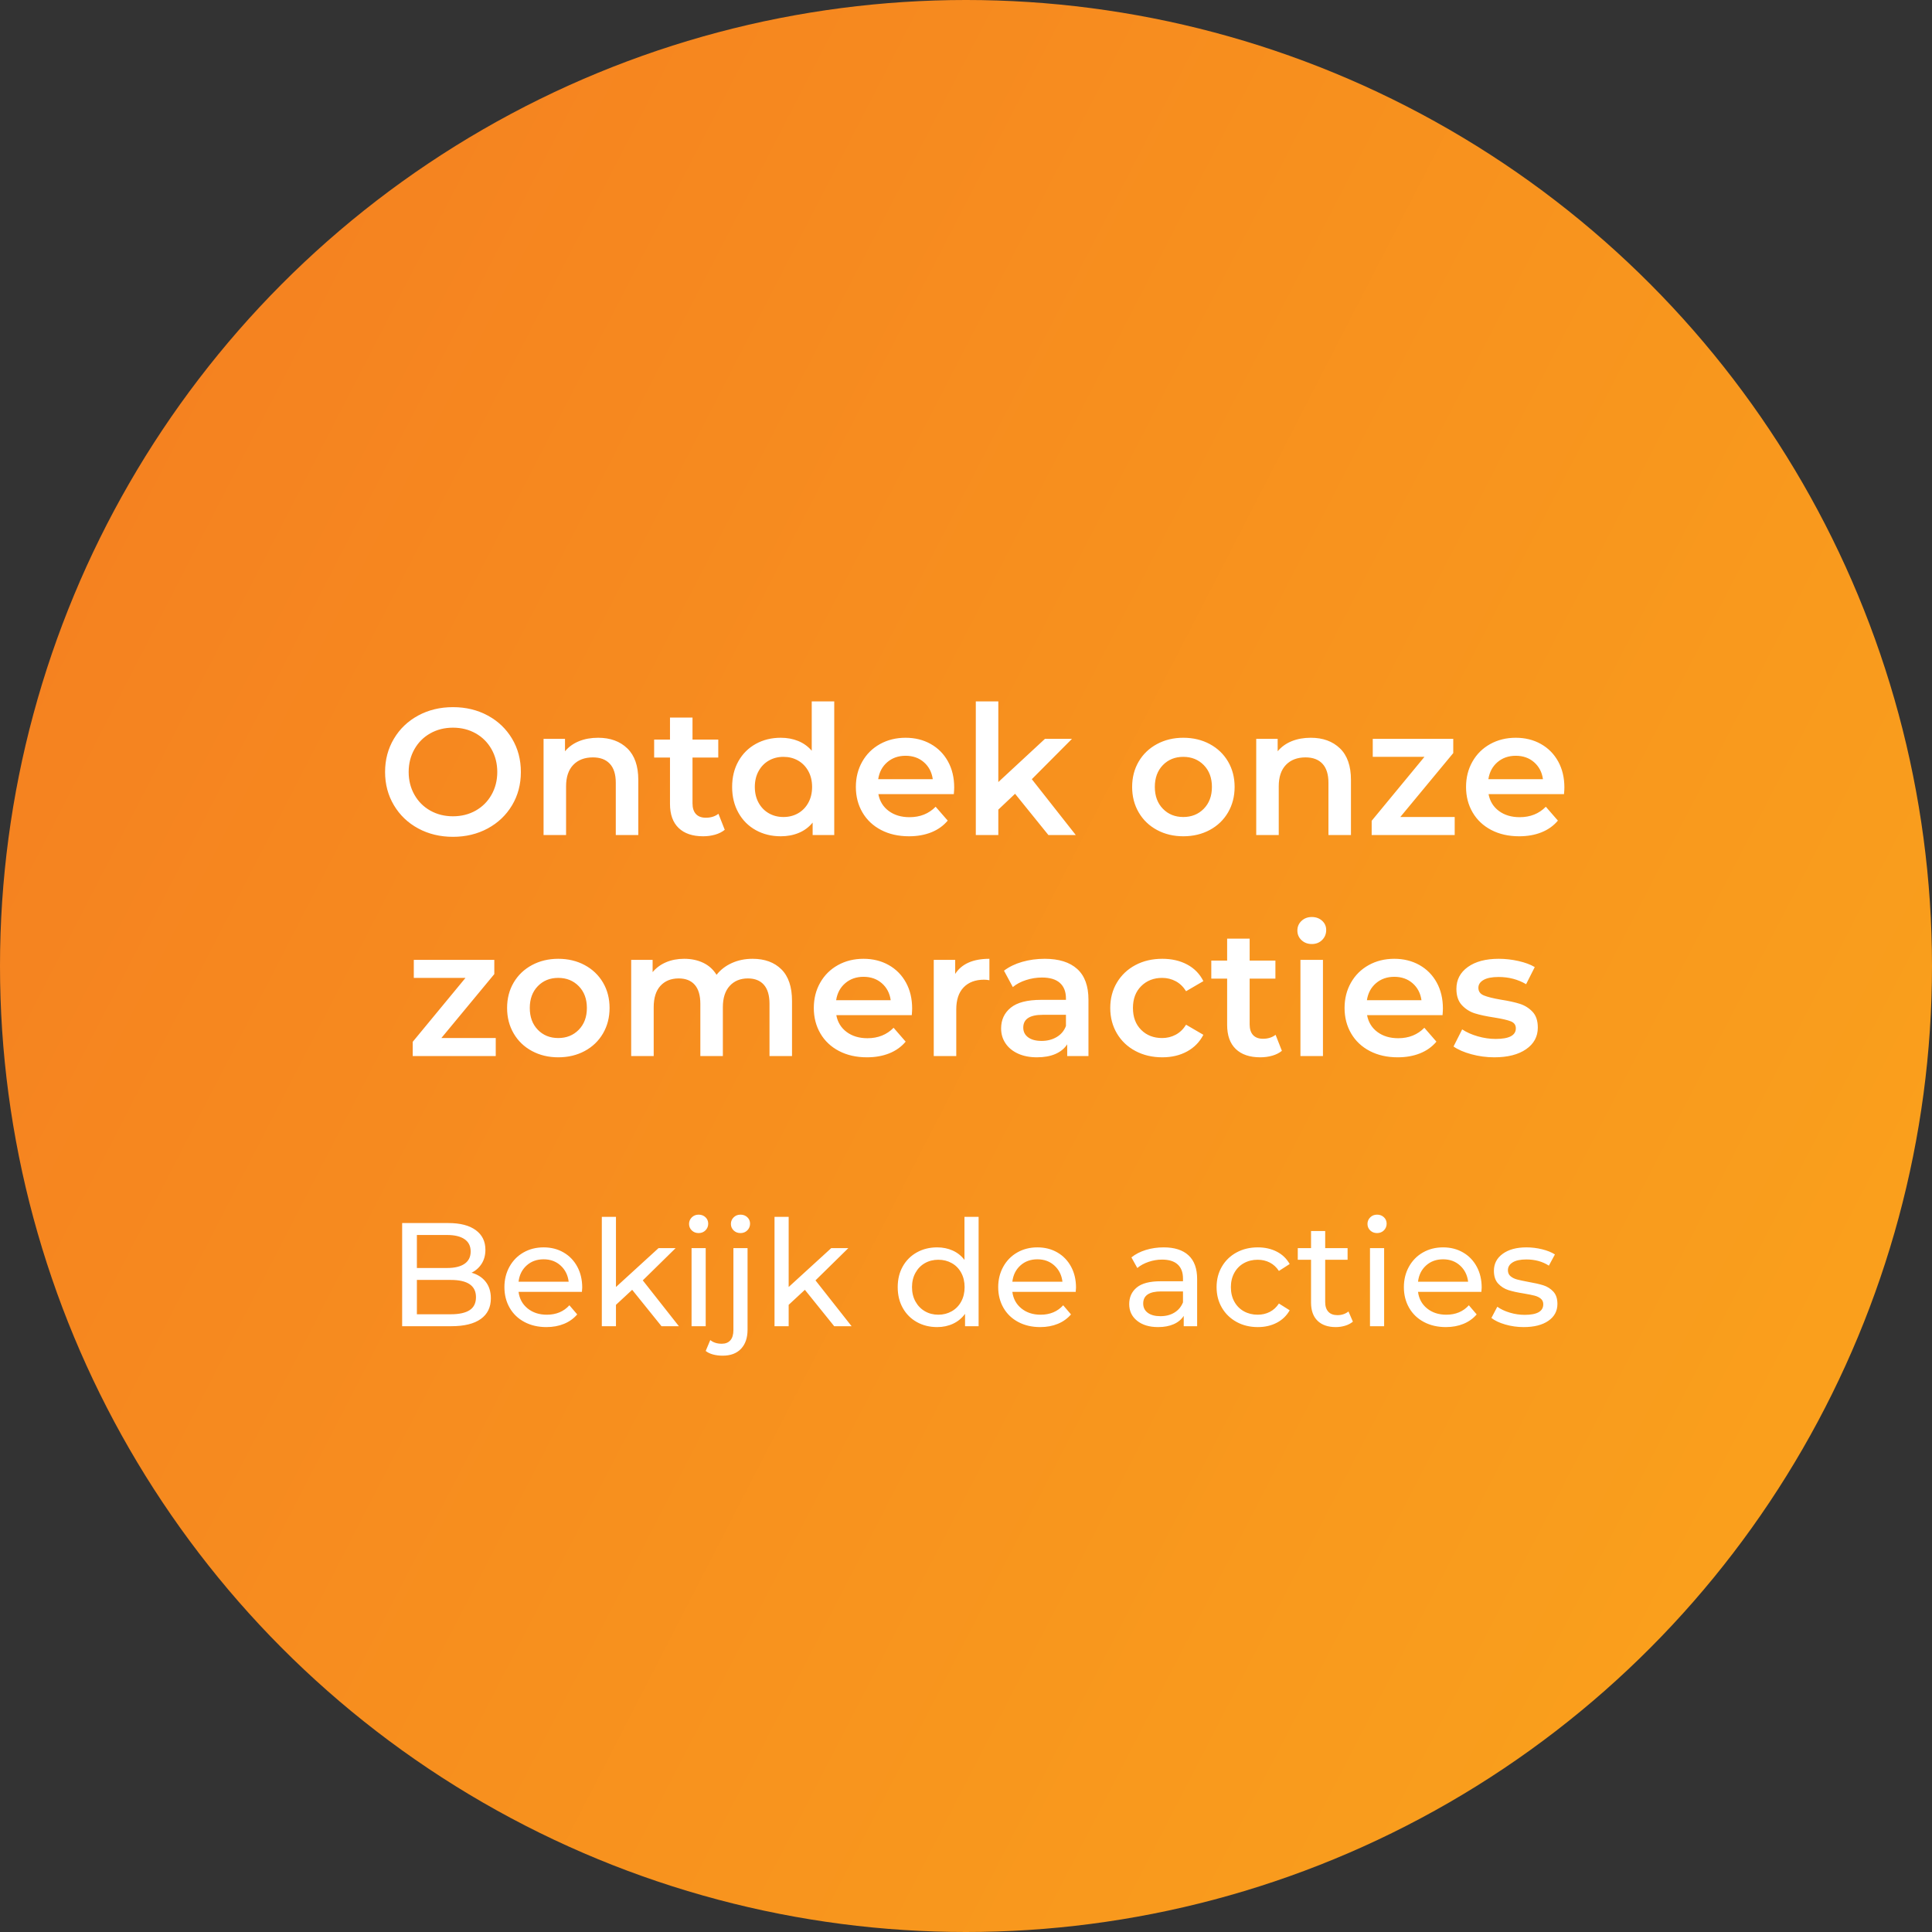
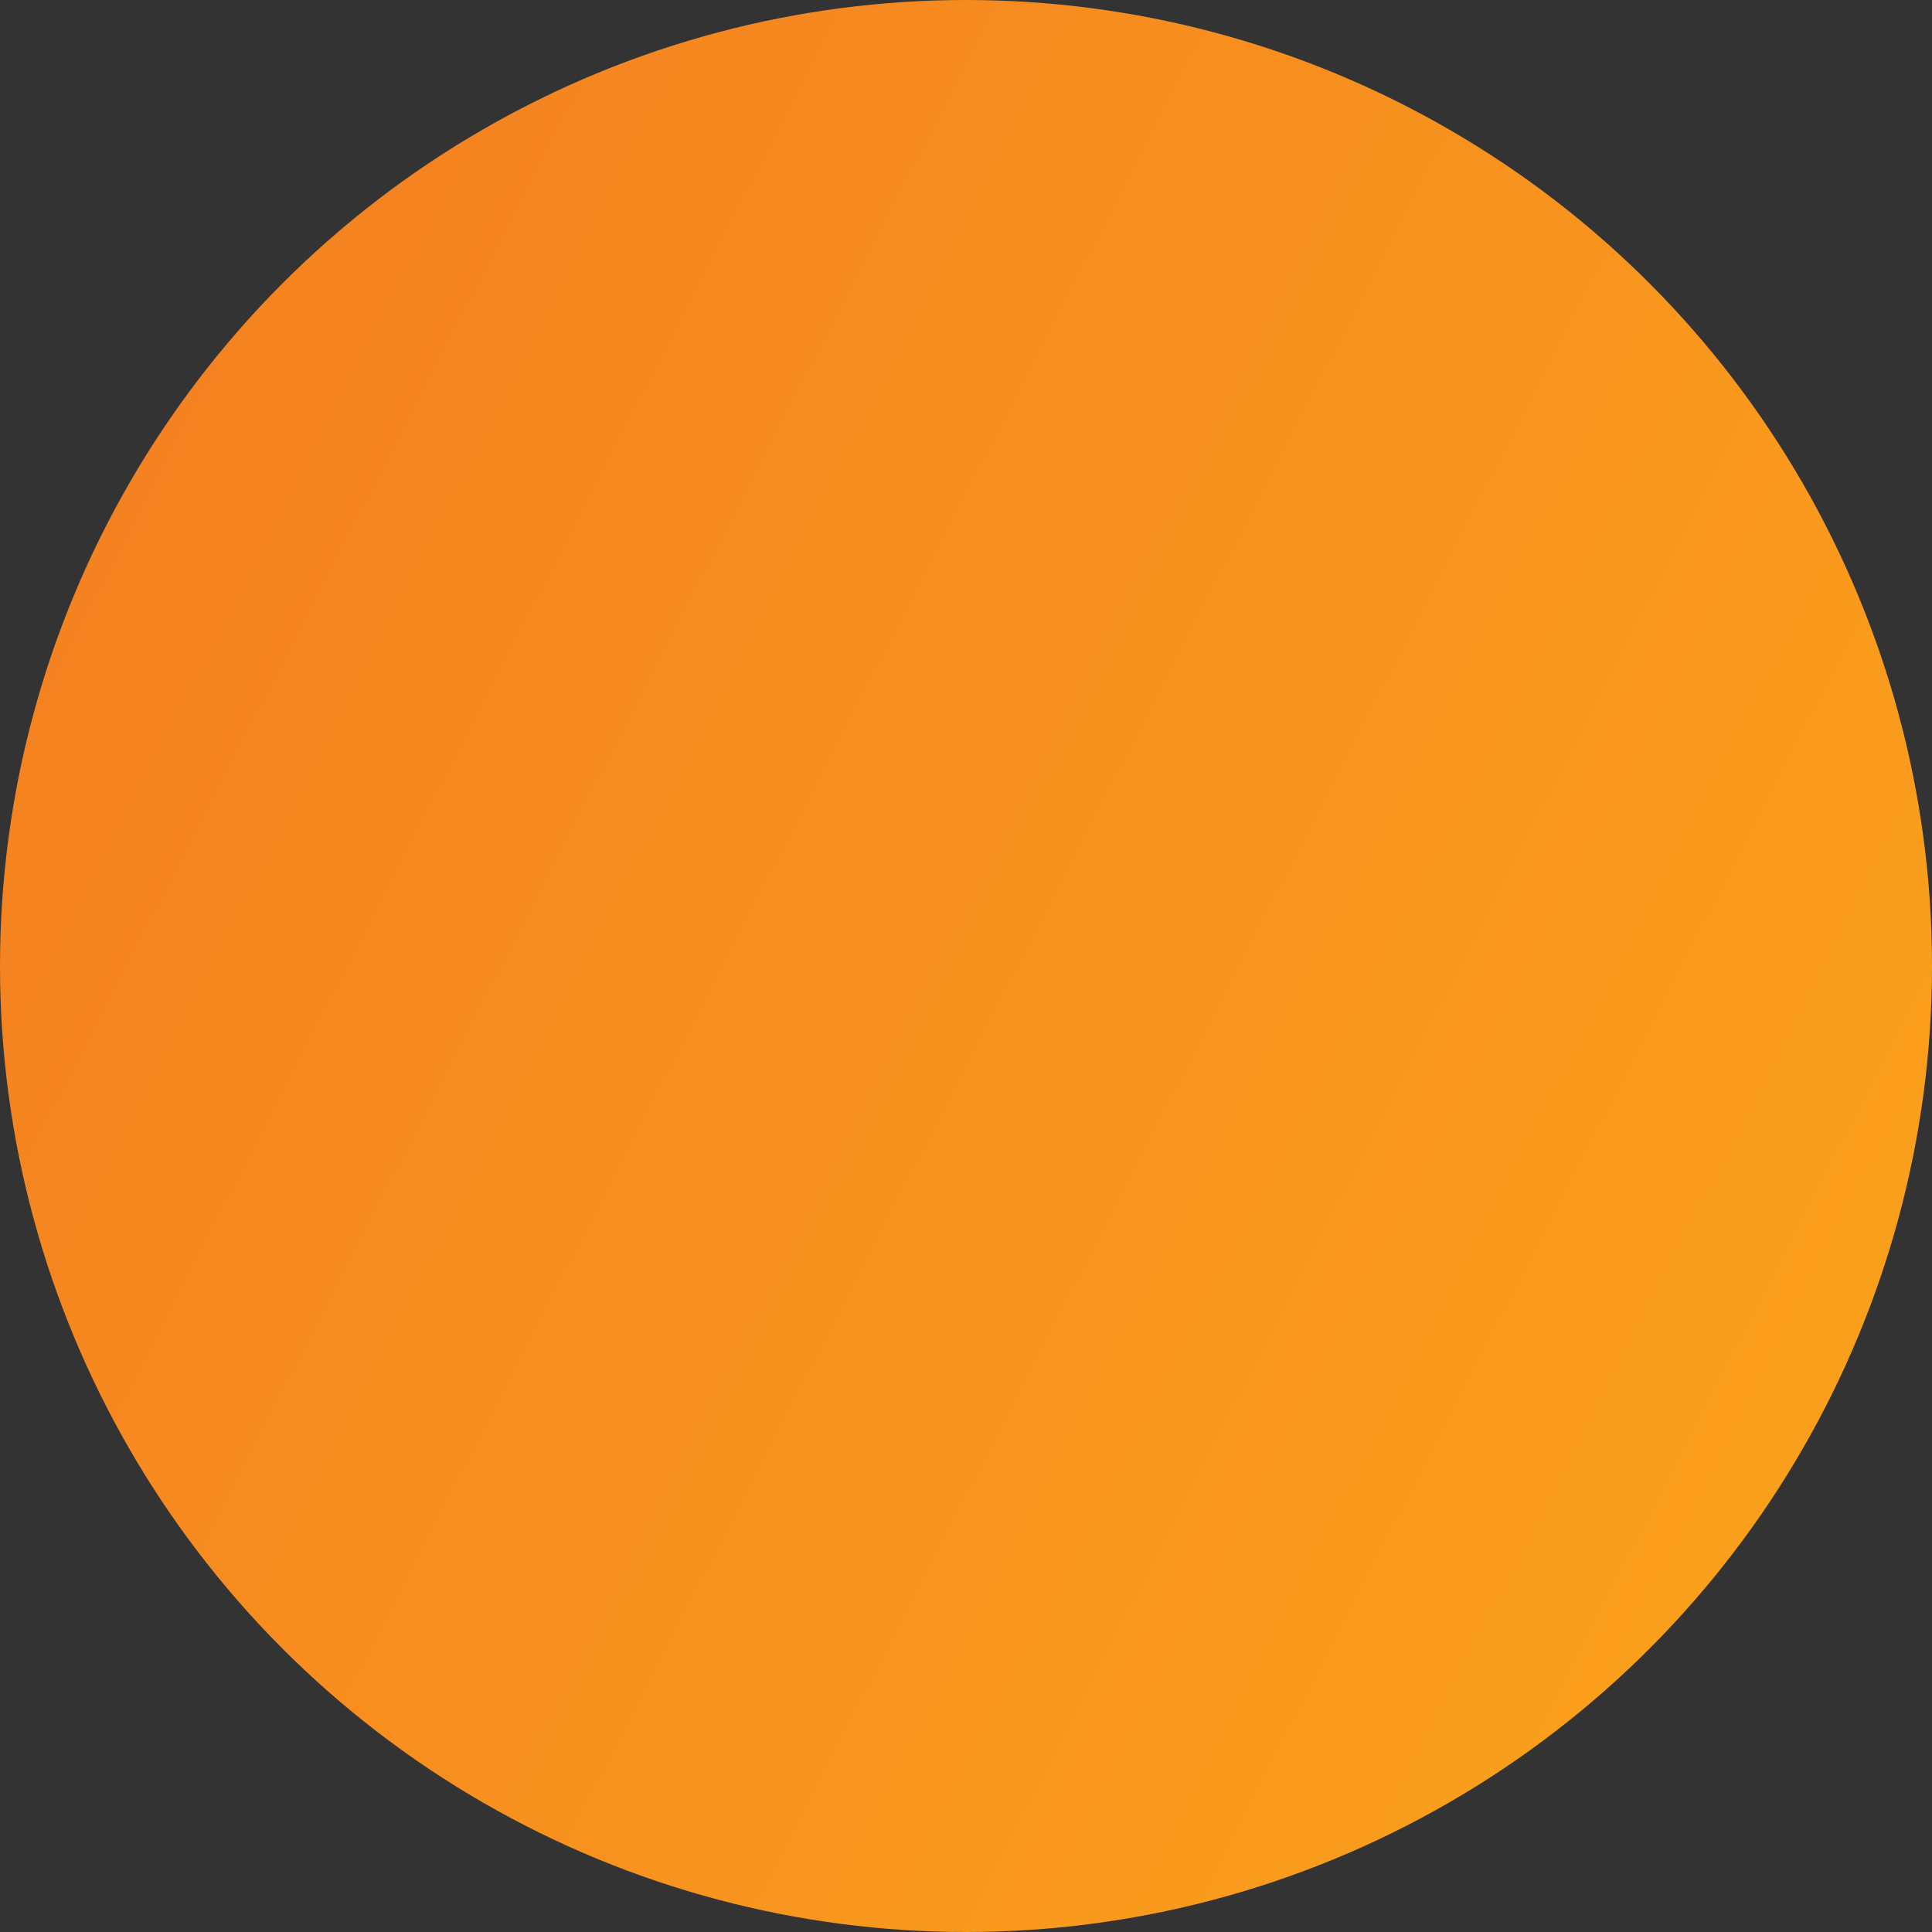
<svg xmlns="http://www.w3.org/2000/svg" width="236px" height="236px" viewBox="0 0 236 236">
  <rect x="0" y="0" width="236" height="236" fill="#333333" stroke="none" />
  <title>Group 2 Copy 11</title>
  <desc>Created with Sketch.</desc>
  <defs>
    <linearGradient x1="6.935%" y1="24.352%" x2="100%" y2="72.311%" id="linearGradient-1">
      <stop stop-color="#F58220" offset="0%" />
      <stop stop-color="#FAA11C" offset="100%" />
    </linearGradient>
  </defs>
  <g id="Page-1" stroke="none" stroke-width="1" fill="none" fill-rule="evenodd">
    <g id="Group-2-Copy-11">
      <g id="Group">
        <circle id="Oval" fill="url(#linearGradient-1)" fill-rule="nonzero" cx="118" cy="118" r="118" />
        <g id="Group-3-Copy-11" transform="translate(47, 85)" fill="#FFFFFF">
-           <path d="M8.332,17.22 C6.763,17.22 5.347,16.879 4.086,16.197 C2.825,15.515 1.835,14.569 1.116,13.359 C0.397,12.149 0.038,10.796 0.038,9.3 C0.038,7.804 0.397,6.451 1.116,5.241 C1.835,4.031 2.825,3.085 4.086,2.403 C5.347,1.721 6.763,1.38 8.332,1.38 C9.901,1.38 11.317,1.721 12.578,2.403 C13.839,3.085 14.829,4.027 15.548,5.23 C16.267,6.433 16.626,7.789 16.626,9.3 C16.626,10.811 16.267,12.167 15.548,13.37 C14.829,14.573 13.839,15.515 12.578,16.197 C11.317,16.879 9.901,17.22 8.332,17.22 Z M8.332,14.712 C9.359,14.712 10.283,14.481 11.104,14.019 C11.925,13.557 12.571,12.912 13.04,12.083 C13.509,11.254 13.744,10.327 13.744,9.3 C13.744,8.273 13.509,7.346 13.04,6.517 C12.571,5.688 11.925,5.043 11.104,4.581 C10.283,4.119 9.359,3.888 8.332,3.888 C7.305,3.888 6.381,4.119 5.56,4.581 C4.739,5.043 4.093,5.688 3.624,6.517 C3.155,7.346 2.92,8.273 2.92,9.3 C2.92,10.327 3.155,11.254 3.624,12.083 C4.093,12.912 4.739,13.557 5.56,14.019 C6.381,14.481 7.305,14.712 8.332,14.712 Z M26.064,5.12 C27.545,5.12 28.733,5.553 29.628,6.418 C30.523,7.283 30.97,8.567 30.97,10.268 L30.97,17 L28.22,17 L28.22,10.62 C28.22,9.593 27.978,8.82 27.494,8.299 C27.01,7.778 26.321,7.518 25.426,7.518 C24.414,7.518 23.615,7.822 23.028,8.431 C22.441,9.04 22.148,9.916 22.148,11.06 L22.148,17 L19.398,17 L19.398,5.252 L22.016,5.252 L22.016,6.77 C22.471,6.227 23.043,5.817 23.732,5.538 C24.421,5.259 25.199,5.12 26.064,5.12 Z M41.53,16.362 C41.207,16.626 40.815,16.824 40.353,16.956 C39.891,17.088 39.403,17.154 38.89,17.154 C37.599,17.154 36.602,16.817 35.898,16.142 C35.194,15.467 34.842,14.485 34.842,13.194 L34.842,7.54 L32.906,7.54 L32.906,5.34 L34.842,5.34 L34.842,2.656 L37.592,2.656 L37.592,5.34 L40.738,5.34 L40.738,7.54 L37.592,7.54 L37.592,13.128 C37.592,13.7 37.731,14.136 38.01,14.437 C38.289,14.738 38.692,14.888 39.22,14.888 C39.836,14.888 40.349,14.727 40.76,14.404 L41.53,16.362 Z M54.906,0.676 L54.906,17 L52.266,17 L52.266,15.482 C51.811,16.039 51.25,16.457 50.583,16.736 C49.916,17.015 49.179,17.154 48.372,17.154 C47.243,17.154 46.227,16.905 45.325,16.406 C44.423,15.907 43.715,15.2 43.202,14.283 C42.689,13.366 42.432,12.314 42.432,11.126 C42.432,9.938 42.689,8.889 43.202,7.98 C43.715,7.071 44.423,6.367 45.325,5.868 C46.227,5.369 47.243,5.12 48.372,5.12 C49.149,5.12 49.861,5.252 50.506,5.516 C51.151,5.78 51.701,6.176 52.156,6.704 L52.156,0.676 L54.906,0.676 Z M48.702,14.8 C49.362,14.8 49.956,14.65 50.484,14.349 C51.012,14.048 51.43,13.619 51.738,13.062 C52.046,12.505 52.2,11.859 52.2,11.126 C52.2,10.393 52.046,9.747 51.738,9.19 C51.43,8.633 51.012,8.204 50.484,7.903 C49.956,7.602 49.362,7.452 48.702,7.452 C48.042,7.452 47.448,7.602 46.92,7.903 C46.392,8.204 45.974,8.633 45.666,9.19 C45.358,9.747 45.204,10.393 45.204,11.126 C45.204,11.859 45.358,12.505 45.666,13.062 C45.974,13.619 46.392,14.048 46.92,14.349 C47.448,14.65 48.042,14.8 48.702,14.8 Z M69.558,11.192 C69.558,11.383 69.543,11.654 69.514,12.006 L60.296,12.006 C60.457,12.871 60.879,13.557 61.561,14.063 C62.243,14.569 63.09,14.822 64.102,14.822 C65.393,14.822 66.456,14.397 67.292,13.546 L68.766,15.24 C68.238,15.871 67.571,16.347 66.764,16.67 C65.957,16.993 65.048,17.154 64.036,17.154 C62.745,17.154 61.609,16.897 60.626,16.384 C59.643,15.871 58.884,15.156 58.349,14.239 C57.814,13.322 57.546,12.285 57.546,11.126 C57.546,9.982 57.806,8.952 58.327,8.035 C58.848,7.118 59.57,6.403 60.494,5.89 C61.418,5.377 62.459,5.12 63.618,5.12 C64.762,5.12 65.785,5.373 66.687,5.879 C67.589,6.385 68.293,7.096 68.799,8.013 C69.305,8.93 69.558,9.989 69.558,11.192 Z M63.618,7.32 C62.738,7.32 61.994,7.58 61.385,8.101 C60.776,8.622 60.406,9.315 60.274,10.18 L66.94,10.18 C66.823,9.329 66.463,8.64 65.862,8.112 C65.261,7.584 64.513,7.32 63.618,7.32 Z M76.994,11.962 L74.948,13.898 L74.948,17 L72.198,17 L72.198,0.676 L74.948,0.676 L74.948,10.532 L80.646,5.252 L83.946,5.252 L79.04,10.18 L84.408,17 L81.064,17 L76.994,11.962 Z M97.542,17.154 C96.354,17.154 95.283,16.897 94.33,16.384 C93.377,15.871 92.632,15.156 92.097,14.239 C91.562,13.322 91.294,12.285 91.294,11.126 C91.294,9.967 91.562,8.933 92.097,8.024 C92.632,7.115 93.377,6.403 94.33,5.89 C95.283,5.377 96.354,5.12 97.542,5.12 C98.745,5.12 99.823,5.377 100.776,5.89 C101.729,6.403 102.474,7.115 103.009,8.024 C103.544,8.933 103.812,9.967 103.812,11.126 C103.812,12.285 103.544,13.322 103.009,14.239 C102.474,15.156 101.729,15.871 100.776,16.384 C99.823,16.897 98.745,17.154 97.542,17.154 Z M97.542,14.8 C98.554,14.8 99.39,14.463 100.05,13.788 C100.71,13.113 101.04,12.226 101.04,11.126 C101.04,10.026 100.71,9.139 100.05,8.464 C99.39,7.789 98.554,7.452 97.542,7.452 C96.53,7.452 95.698,7.789 95.045,8.464 C94.392,9.139 94.066,10.026 94.066,11.126 C94.066,12.226 94.392,13.113 95.045,13.788 C95.698,14.463 96.53,14.8 97.542,14.8 Z M113.118,5.12 C114.599,5.12 115.787,5.553 116.682,6.418 C117.577,7.283 118.024,8.567 118.024,10.268 L118.024,17 L115.274,17 L115.274,10.62 C115.274,9.593 115.032,8.82 114.548,8.299 C114.064,7.778 113.375,7.518 112.48,7.518 C111.468,7.518 110.669,7.822 110.082,8.431 C109.495,9.04 109.202,9.916 109.202,11.06 L109.202,17 L106.452,17 L106.452,5.252 L109.07,5.252 L109.07,6.77 C109.525,6.227 110.097,5.817 110.786,5.538 C111.475,5.259 112.253,5.12 113.118,5.12 Z M130.696,14.8 L130.696,17 L120.554,17 L120.554,15.262 L127,7.452 L120.686,7.452 L120.686,5.252 L130.52,5.252 L130.52,6.99 L124.052,14.8 L130.696,14.8 Z M144.094,11.192 C144.094,11.383 144.079,11.654 144.05,12.006 L134.832,12.006 C134.993,12.871 135.415,13.557 136.097,14.063 C136.779,14.569 137.626,14.822 138.638,14.822 C139.929,14.822 140.992,14.397 141.828,13.546 L143.302,15.24 C142.774,15.871 142.107,16.347 141.3,16.67 C140.493,16.993 139.584,17.154 138.572,17.154 C137.281,17.154 136.145,16.897 135.162,16.384 C134.179,15.871 133.42,15.156 132.885,14.239 C132.35,13.322 132.082,12.285 132.082,11.126 C132.082,9.982 132.342,8.952 132.863,8.035 C133.384,7.118 134.106,6.403 135.03,5.89 C135.954,5.377 136.995,5.12 138.154,5.12 C139.298,5.12 140.321,5.373 141.223,5.879 C142.125,6.385 142.829,7.096 143.335,8.013 C143.841,8.93 144.094,9.989 144.094,11.192 Z M138.154,7.32 C137.274,7.32 136.53,7.58 135.921,8.101 C135.312,8.622 134.942,9.315 134.81,10.18 L141.476,10.18 C141.359,9.329 140.999,8.64 140.398,8.112 C139.797,7.584 139.049,7.32 138.154,7.32 Z M13.557,41.8 L13.557,44 L3.415,44 L3.415,42.262 L9.861,34.452 L3.547,34.452 L3.547,32.252 L13.381,32.252 L13.381,33.99 L6.913,41.8 L13.557,41.8 Z M21.191,44.154 C20.003,44.154 18.932,43.897 17.979,43.384 C17.026,42.871 16.281,42.156 15.746,41.239 C15.211,40.322 14.943,39.285 14.943,38.126 C14.943,36.967 15.211,35.933 15.746,35.024 C16.281,34.115 17.026,33.403 17.979,32.89 C18.932,32.377 20.003,32.12 21.191,32.12 C22.394,32.12 23.472,32.377 24.425,32.89 C25.378,33.403 26.123,34.115 26.658,35.024 C27.193,35.933 27.461,36.967 27.461,38.126 C27.461,39.285 27.193,40.322 26.658,41.239 C26.123,42.156 25.378,42.871 24.425,43.384 C23.472,43.897 22.394,44.154 21.191,44.154 Z M21.191,41.8 C22.203,41.8 23.039,41.463 23.699,40.788 C24.359,40.113 24.689,39.226 24.689,38.126 C24.689,37.026 24.359,36.139 23.699,35.464 C23.039,34.789 22.203,34.452 21.191,34.452 C20.179,34.452 19.347,34.789 18.694,35.464 C18.041,36.139 17.715,37.026 17.715,38.126 C17.715,39.226 18.041,40.113 18.694,40.788 C19.347,41.463 20.179,41.8 21.191,41.8 Z M44.929,32.12 C46.41,32.12 47.584,32.549 48.449,33.407 C49.314,34.265 49.747,35.552 49.747,37.268 L49.747,44 L46.997,44 L46.997,37.62 C46.997,36.593 46.77,35.82 46.315,35.299 C45.86,34.778 45.208,34.518 44.357,34.518 C43.433,34.518 42.692,34.822 42.135,35.431 C41.578,36.04 41.299,36.909 41.299,38.038 L41.299,44 L38.549,44 L38.549,37.62 C38.549,36.593 38.322,35.82 37.867,35.299 C37.412,34.778 36.76,34.518 35.909,34.518 C34.97,34.518 34.226,34.819 33.676,35.42 C33.126,36.021 32.851,36.894 32.851,38.038 L32.851,44 L30.101,44 L30.101,32.252 L32.719,32.252 L32.719,33.748 C33.159,33.22 33.709,32.817 34.369,32.538 C35.029,32.259 35.762,32.12 36.569,32.12 C37.449,32.12 38.23,32.285 38.912,32.615 C39.594,32.945 40.133,33.433 40.529,34.078 C41.013,33.462 41.636,32.982 42.399,32.637 C43.162,32.292 44.005,32.12 44.929,32.12 Z M64.421,38.192 C64.421,38.383 64.406,38.654 64.377,39.006 L55.159,39.006 C55.32,39.871 55.742,40.557 56.424,41.063 C57.106,41.569 57.953,41.822 58.965,41.822 C60.256,41.822 61.319,41.397 62.155,40.546 L63.629,42.24 C63.101,42.871 62.434,43.347 61.627,43.67 C60.82,43.993 59.911,44.154 58.899,44.154 C57.608,44.154 56.472,43.897 55.489,43.384 C54.506,42.871 53.747,42.156 53.212,41.239 C52.677,40.322 52.409,39.285 52.409,38.126 C52.409,36.982 52.669,35.952 53.19,35.035 C53.711,34.118 54.433,33.403 55.357,32.89 C56.281,32.377 57.322,32.12 58.481,32.12 C59.625,32.12 60.648,32.373 61.55,32.879 C62.452,33.385 63.156,34.096 63.662,35.013 C64.168,35.93 64.421,36.989 64.421,38.192 Z M58.481,34.32 C57.601,34.32 56.857,34.58 56.248,35.101 C55.639,35.622 55.269,36.315 55.137,37.18 L61.803,37.18 C61.686,36.329 61.326,35.64 60.725,35.112 C60.124,34.584 59.376,34.32 58.481,34.32 Z M69.679,33.968 C70.471,32.736 71.864,32.12 73.859,32.12 L73.859,34.738 C73.624,34.694 73.412,34.672 73.221,34.672 C72.15,34.672 71.314,34.984 70.713,35.607 C70.112,36.23 69.811,37.129 69.811,38.302 L69.811,44 L67.061,44 L67.061,32.252 L69.679,32.252 L69.679,33.968 Z M80.613,32.12 C82.344,32.12 83.667,32.534 84.584,33.363 C85.501,34.192 85.959,35.442 85.959,37.114 L85.959,44 L83.363,44 L83.363,42.57 C83.026,43.083 82.545,43.476 81.922,43.747 C81.299,44.018 80.547,44.154 79.667,44.154 C78.787,44.154 78.017,44.004 77.357,43.703 C76.697,43.402 76.187,42.984 75.828,42.449 C75.469,41.914 75.289,41.309 75.289,40.634 C75.289,39.578 75.681,38.731 76.466,38.093 C77.251,37.455 78.486,37.136 80.173,37.136 L83.209,37.136 L83.209,36.96 C83.209,36.139 82.963,35.508 82.472,35.068 C81.981,34.628 81.251,34.408 80.283,34.408 C79.623,34.408 78.974,34.511 78.336,34.716 C77.698,34.921 77.159,35.207 76.719,35.574 L75.641,33.572 C76.257,33.103 76.998,32.743 77.863,32.494 C78.728,32.245 79.645,32.12 80.613,32.12 Z M80.239,42.152 C80.928,42.152 81.541,41.994 82.076,41.679 C82.611,41.364 82.989,40.913 83.209,40.326 L83.209,38.962 L80.371,38.962 C78.787,38.962 77.995,39.483 77.995,40.524 C77.995,41.023 78.193,41.419 78.589,41.712 C78.985,42.005 79.535,42.152 80.239,42.152 Z M94.979,44.154 C93.762,44.154 92.669,43.897 91.701,43.384 C90.733,42.871 89.978,42.156 89.435,41.239 C88.892,40.322 88.621,39.285 88.621,38.126 C88.621,36.967 88.892,35.933 89.435,35.024 C89.978,34.115 90.729,33.403 91.69,32.89 C92.651,32.377 93.747,32.12 94.979,32.12 C96.138,32.12 97.153,32.355 98.026,32.824 C98.899,33.293 99.555,33.968 99.995,34.848 L97.883,36.08 C97.546,35.537 97.124,35.13 96.618,34.859 C96.112,34.588 95.558,34.452 94.957,34.452 C93.93,34.452 93.08,34.786 92.405,35.453 C91.73,36.12 91.393,37.011 91.393,38.126 C91.393,39.241 91.727,40.132 92.394,40.799 C93.061,41.466 93.916,41.8 94.957,41.8 C95.558,41.8 96.112,41.664 96.618,41.393 C97.124,41.122 97.546,40.715 97.883,40.172 L99.995,41.404 C99.54,42.284 98.877,42.962 98.004,43.439 C97.131,43.916 96.123,44.154 94.979,44.154 Z M109.587,43.362 C109.264,43.626 108.872,43.824 108.41,43.956 C107.948,44.088 107.46,44.154 106.947,44.154 C105.656,44.154 104.659,43.817 103.955,43.142 C103.251,42.467 102.899,41.485 102.899,40.194 L102.899,34.54 L100.963,34.54 L100.963,32.34 L102.899,32.34 L102.899,29.656 L105.649,29.656 L105.649,32.34 L108.795,32.34 L108.795,34.54 L105.649,34.54 L105.649,40.128 C105.649,40.7 105.788,41.136 106.067,41.437 C106.346,41.738 106.749,41.888 107.277,41.888 C107.893,41.888 108.406,41.727 108.817,41.404 L109.587,43.362 Z M111.853,32.252 L114.603,32.252 L114.603,44 L111.853,44 L111.853,32.252 Z M113.239,30.316 C112.74,30.316 112.322,30.158 111.985,29.843 C111.648,29.528 111.479,29.135 111.479,28.666 C111.479,28.197 111.648,27.804 111.985,27.489 C112.322,27.174 112.74,27.016 113.239,27.016 C113.738,27.016 114.156,27.166 114.493,27.467 C114.83,27.768 114.999,28.145 114.999,28.6 C114.999,29.084 114.834,29.491 114.504,29.821 C114.174,30.151 113.752,30.316 113.239,30.316 Z M129.255,38.192 C129.255,38.383 129.24,38.654 129.211,39.006 L119.993,39.006 C120.154,39.871 120.576,40.557 121.258,41.063 C121.94,41.569 122.787,41.822 123.799,41.822 C125.09,41.822 126.153,41.397 126.989,40.546 L128.463,42.24 C127.935,42.871 127.268,43.347 126.461,43.67 C125.654,43.993 124.745,44.154 123.733,44.154 C122.442,44.154 121.306,43.897 120.323,43.384 C119.34,42.871 118.581,42.156 118.046,41.239 C117.511,40.322 117.243,39.285 117.243,38.126 C117.243,36.982 117.503,35.952 118.024,35.035 C118.545,34.118 119.267,33.403 120.191,32.89 C121.115,32.377 122.156,32.12 123.315,32.12 C124.459,32.12 125.482,32.373 126.384,32.879 C127.286,33.385 127.99,34.096 128.496,35.013 C129.002,35.93 129.255,36.989 129.255,38.192 Z M123.315,34.32 C122.435,34.32 121.691,34.58 121.082,35.101 C120.473,35.622 120.103,36.315 119.971,37.18 L126.637,37.18 C126.52,36.329 126.16,35.64 125.559,35.112 C124.958,34.584 124.21,34.32 123.315,34.32 Z M135.525,44.154 C134.572,44.154 133.64,44.029 132.731,43.78 C131.822,43.531 131.096,43.215 130.553,42.834 L131.609,40.744 C132.137,41.096 132.771,41.378 133.512,41.591 C134.253,41.804 134.982,41.91 135.701,41.91 C137.344,41.91 138.165,41.477 138.165,40.612 C138.165,40.201 137.956,39.915 137.538,39.754 C137.12,39.593 136.449,39.439 135.525,39.292 C134.557,39.145 133.769,38.977 133.16,38.786 C132.551,38.595 132.023,38.262 131.576,37.785 C131.129,37.308 130.905,36.645 130.905,35.794 C130.905,34.679 131.371,33.788 132.302,33.121 C133.233,32.454 134.491,32.12 136.075,32.12 C136.882,32.12 137.688,32.212 138.495,32.395 C139.302,32.578 139.962,32.824 140.475,33.132 L139.419,35.222 C138.422,34.635 137.3,34.342 136.053,34.342 C135.246,34.342 134.634,34.463 134.216,34.705 C133.798,34.947 133.589,35.266 133.589,35.662 C133.589,36.102 133.813,36.414 134.26,36.597 C134.707,36.78 135.4,36.953 136.339,37.114 C137.278,37.261 138.048,37.429 138.649,37.62 C139.25,37.811 139.767,38.133 140.2,38.588 C140.633,39.043 140.849,39.688 140.849,40.524 C140.849,41.624 140.372,42.504 139.419,43.164 C138.466,43.824 137.168,44.154 135.525,44.154 Z" id="Ontdek-onze-zomeract" />
-           <path d="M10.602,70.466 C11.334,70.67 11.91,71.039 12.33,71.573 C12.75,72.107 12.96,72.782 12.96,73.598 C12.96,74.69 12.549,75.53 11.727,76.118 C10.905,76.706 9.708,77 8.136,77 L2.124,77 L2.124,64.4 L7.776,64.4 C9.216,64.4 10.329,64.688 11.115,65.264 C11.901,65.84 12.294,66.638 12.294,67.658 C12.294,68.318 12.141,68.888 11.835,69.368 C11.529,69.848 11.118,70.214 10.602,70.466 Z M3.924,65.858 L3.924,69.89 L7.614,69.89 C8.538,69.89 9.249,69.719 9.747,69.377 C10.245,69.035 10.494,68.534 10.494,67.874 C10.494,67.214 10.245,66.713 9.747,66.371 C9.249,66.029 8.538,65.858 7.614,65.858 L3.924,65.858 Z M8.064,75.542 C9.084,75.542 9.852,75.374 10.368,75.038 C10.884,74.702 11.142,74.174 11.142,73.454 C11.142,72.05 10.116,71.348 8.064,71.348 L3.924,71.348 L3.924,75.542 L8.064,75.542 Z M24.12,72.284 C24.12,72.416 24.108,72.59 24.084,72.806 L16.344,72.806 C16.452,73.646 16.821,74.321 17.451,74.831 C18.081,75.341 18.864,75.596 19.8,75.596 C20.94,75.596 21.858,75.212 22.554,74.444 L23.508,75.56 C23.076,76.064 22.539,76.448 21.897,76.712 C21.255,76.976 20.538,77.108 19.746,77.108 C18.738,77.108 17.844,76.901 17.064,76.487 C16.284,76.073 15.681,75.494 15.255,74.75 C14.829,74.006 14.616,73.166 14.616,72.23 C14.616,71.306 14.823,70.472 15.237,69.728 C15.651,68.984 16.221,68.405 16.947,67.991 C17.673,67.577 18.492,67.37 19.404,67.37 C20.316,67.37 21.129,67.577 21.843,67.991 C22.557,68.405 23.115,68.984 23.517,69.728 C23.919,70.472 24.12,71.324 24.12,72.284 Z M19.404,68.828 C18.576,68.828 17.883,69.08 17.325,69.584 C16.767,70.088 16.44,70.748 16.344,71.564 L22.464,71.564 C22.368,70.76 22.041,70.103 21.483,69.593 C20.925,69.083 20.232,68.828 19.404,68.828 Z M30.222,72.554 L28.242,74.39 L28.242,77 L26.514,77 L26.514,63.644 L28.242,63.644 L28.242,72.212 L33.444,67.46 L35.532,67.46 L31.518,71.402 L35.928,77 L33.804,77 L30.222,72.554 Z M37.476,67.46 L39.204,67.46 L39.204,77 L37.476,77 L37.476,67.46 Z M38.34,65.624 C38.004,65.624 37.725,65.516 37.503,65.3 C37.281,65.084 37.17,64.82 37.17,64.508 C37.17,64.196 37.281,63.929 37.503,63.707 C37.725,63.485 38.004,63.374 38.34,63.374 C38.676,63.374 38.955,63.479 39.177,63.689 C39.399,63.899 39.51,64.16 39.51,64.472 C39.51,64.796 39.399,65.069 39.177,65.291 C38.955,65.513 38.676,65.624 38.34,65.624 Z M41.274,80.6 C40.854,80.6 40.464,80.552 40.104,80.456 C39.744,80.36 39.444,80.216 39.204,80.024 L39.762,78.692 C40.122,78.992 40.59,79.142 41.166,79.142 C41.622,79.142 41.973,79.001 42.219,78.719 C42.465,78.437 42.588,78.02 42.588,77.468 L42.588,67.46 L44.316,67.46 L44.316,77.432 C44.316,78.416 44.052,79.19 43.524,79.754 C42.996,80.318 42.246,80.6 41.274,80.6 Z M43.452,65.624 C43.116,65.624 42.837,65.516 42.615,65.3 C42.393,65.084 42.282,64.82 42.282,64.508 C42.282,64.196 42.393,63.929 42.615,63.707 C42.837,63.485 43.116,63.374 43.452,63.374 C43.788,63.374 44.067,63.479 44.289,63.689 C44.511,63.899 44.622,64.16 44.622,64.472 C44.622,64.796 44.511,65.069 44.289,65.291 C44.067,65.513 43.788,65.624 43.452,65.624 Z M51.318,72.554 L49.338,74.39 L49.338,77 L47.61,77 L47.61,63.644 L49.338,63.644 L49.338,72.212 L54.54,67.46 L56.628,67.46 L52.614,71.402 L57.024,77 L54.9,77 L51.318,72.554 Z M72.54,63.644 L72.54,77 L70.884,77 L70.884,75.488 C70.5,76.016 70.014,76.418 69.426,76.694 C68.838,76.97 68.19,77.108 67.482,77.108 C66.558,77.108 65.73,76.904 64.998,76.496 C64.266,76.088 63.693,75.515 63.279,74.777 C62.865,74.039 62.658,73.19 62.658,72.23 C62.658,71.27 62.865,70.424 63.279,69.692 C63.693,68.96 64.266,68.39 64.998,67.982 C65.73,67.574 66.558,67.37 67.482,67.37 C68.166,67.37 68.796,67.499 69.372,67.757 C69.948,68.015 70.428,68.396 70.812,68.9 L70.812,63.644 L72.54,63.644 Z M67.626,75.596 C68.226,75.596 68.772,75.455 69.264,75.173 C69.756,74.891 70.14,74.495 70.416,73.985 C70.692,73.475 70.83,72.89 70.83,72.23 C70.83,71.57 70.692,70.985 70.416,70.475 C70.14,69.965 69.756,69.572 69.264,69.296 C68.772,69.02 68.226,68.882 67.626,68.882 C67.014,68.882 66.465,69.02 65.979,69.296 C65.493,69.572 65.109,69.965 64.827,70.475 C64.545,70.985 64.404,71.57 64.404,72.23 C64.404,72.89 64.545,73.475 64.827,73.985 C65.109,74.495 65.493,74.891 65.979,75.173 C66.465,75.455 67.014,75.596 67.626,75.596 Z M84.438,72.284 C84.438,72.416 84.426,72.59 84.402,72.806 L76.662,72.806 C76.77,73.646 77.139,74.321 77.769,74.831 C78.399,75.341 79.182,75.596 80.118,75.596 C81.258,75.596 82.176,75.212 82.872,74.444 L83.826,75.56 C83.394,76.064 82.857,76.448 82.215,76.712 C81.573,76.976 80.856,77.108 80.064,77.108 C79.056,77.108 78.162,76.901 77.382,76.487 C76.602,76.073 75.999,75.494 75.573,74.75 C75.147,74.006 74.934,73.166 74.934,72.23 C74.934,71.306 75.141,70.472 75.555,69.728 C75.969,68.984 76.539,68.405 77.265,67.991 C77.991,67.577 78.81,67.37 79.722,67.37 C80.634,67.37 81.447,67.577 82.161,67.991 C82.875,68.405 83.433,68.984 83.835,69.728 C84.237,70.472 84.438,71.324 84.438,72.284 Z M79.722,68.828 C78.894,68.828 78.201,69.08 77.643,69.584 C77.085,70.088 76.758,70.748 76.662,71.564 L82.782,71.564 C82.686,70.76 82.359,70.103 81.801,69.593 C81.243,69.083 80.55,68.828 79.722,68.828 Z M95.148,67.37 C96.468,67.37 97.479,67.694 98.181,68.342 C98.883,68.99 99.234,69.956 99.234,71.24 L99.234,77 L97.596,77 L97.596,75.74 C97.308,76.184 96.897,76.523 96.363,76.757 C95.829,76.991 95.196,77.108 94.464,77.108 C93.396,77.108 92.541,76.85 91.899,76.334 C91.257,75.818 90.936,75.14 90.936,74.3 C90.936,73.46 91.242,72.785 91.854,72.275 C92.466,71.765 93.438,71.51 94.77,71.51 L97.506,71.51 L97.506,71.168 C97.506,70.424 97.29,69.854 96.858,69.458 C96.426,69.062 95.79,68.864 94.95,68.864 C94.386,68.864 93.834,68.957 93.294,69.143 C92.754,69.329 92.298,69.578 91.926,69.89 L91.206,68.594 C91.698,68.198 92.286,67.895 92.97,67.685 C93.654,67.475 94.38,67.37 95.148,67.37 Z M94.752,75.776 C95.412,75.776 95.982,75.629 96.462,75.335 C96.942,75.041 97.29,74.624 97.506,74.084 L97.506,72.752 L94.842,72.752 C93.378,72.752 92.646,73.244 92.646,74.228 C92.646,74.708 92.832,75.086 93.204,75.362 C93.576,75.638 94.092,75.776 94.752,75.776 Z M106.65,77.108 C105.678,77.108 104.811,76.898 104.049,76.478 C103.287,76.058 102.69,75.479 102.258,74.741 C101.826,74.003 101.61,73.166 101.61,72.23 C101.61,71.294 101.826,70.457 102.258,69.719 C102.69,68.981 103.287,68.405 104.049,67.991 C104.811,67.577 105.678,67.37 106.65,67.37 C107.514,67.37 108.285,67.544 108.963,67.892 C109.641,68.24 110.166,68.744 110.538,69.404 L109.224,70.25 C108.924,69.794 108.552,69.452 108.108,69.224 C107.664,68.996 107.172,68.882 106.632,68.882 C106.008,68.882 105.447,69.02 104.949,69.296 C104.451,69.572 104.061,69.965 103.779,70.475 C103.497,70.985 103.356,71.57 103.356,72.23 C103.356,72.902 103.497,73.493 103.779,74.003 C104.061,74.513 104.451,74.906 104.949,75.182 C105.447,75.458 106.008,75.596 106.632,75.596 C107.172,75.596 107.664,75.482 108.108,75.254 C108.552,75.026 108.924,74.684 109.224,74.228 L110.538,75.056 C110.166,75.716 109.641,76.223 108.963,76.577 C108.285,76.931 107.514,77.108 106.65,77.108 Z M118.26,76.442 C118.008,76.658 117.696,76.823 117.324,76.937 C116.952,77.051 116.568,77.108 116.172,77.108 C115.212,77.108 114.468,76.85 113.94,76.334 C113.412,75.818 113.148,75.08 113.148,74.12 L113.148,68.882 L111.528,68.882 L111.528,67.46 L113.148,67.46 L113.148,65.372 L114.876,65.372 L114.876,67.46 L117.612,67.46 L117.612,68.882 L114.876,68.882 L114.876,74.048 C114.876,74.564 115.005,74.96 115.263,75.236 C115.521,75.512 115.89,75.65 116.37,75.65 C116.898,75.65 117.348,75.5 117.72,75.2 L118.26,76.442 Z M120.348,67.46 L122.076,67.46 L122.076,77 L120.348,77 L120.348,67.46 Z M121.212,65.624 C120.876,65.624 120.597,65.516 120.375,65.3 C120.153,65.084 120.042,64.82 120.042,64.508 C120.042,64.196 120.153,63.929 120.375,63.707 C120.597,63.485 120.876,63.374 121.212,63.374 C121.548,63.374 121.827,63.479 122.049,63.689 C122.271,63.899 122.382,64.16 122.382,64.472 C122.382,64.796 122.271,65.069 122.049,65.291 C121.827,65.513 121.548,65.624 121.212,65.624 Z M133.992,72.284 C133.992,72.416 133.98,72.59 133.956,72.806 L126.216,72.806 C126.324,73.646 126.693,74.321 127.323,74.831 C127.953,75.341 128.736,75.596 129.672,75.596 C130.812,75.596 131.73,75.212 132.426,74.444 L133.38,75.56 C132.948,76.064 132.411,76.448 131.769,76.712 C131.127,76.976 130.41,77.108 129.618,77.108 C128.61,77.108 127.716,76.901 126.936,76.487 C126.156,76.073 125.553,75.494 125.127,74.75 C124.701,74.006 124.488,73.166 124.488,72.23 C124.488,71.306 124.695,70.472 125.109,69.728 C125.523,68.984 126.093,68.405 126.819,67.991 C127.545,67.577 128.364,67.37 129.276,67.37 C130.188,67.37 131.001,67.577 131.715,67.991 C132.429,68.405 132.987,68.984 133.389,69.728 C133.791,70.472 133.992,71.324 133.992,72.284 Z M129.276,68.828 C128.448,68.828 127.755,69.08 127.197,69.584 C126.639,70.088 126.312,70.748 126.216,71.564 L132.336,71.564 C132.24,70.76 131.913,70.103 131.355,69.593 C130.797,69.083 130.104,68.828 129.276,68.828 Z M139.122,77.108 C138.342,77.108 137.592,77.003 136.872,76.793 C136.152,76.583 135.588,76.316 135.18,75.992 L135.9,74.624 C136.32,74.924 136.83,75.164 137.43,75.344 C138.03,75.524 138.636,75.614 139.248,75.614 C140.76,75.614 141.516,75.182 141.516,74.318 C141.516,74.03 141.414,73.802 141.21,73.634 C141.006,73.466 140.751,73.343 140.445,73.265 C140.139,73.187 139.704,73.1 139.14,73.004 C138.372,72.884 137.745,72.746 137.259,72.59 C136.773,72.434 136.356,72.17 136.008,71.798 C135.66,71.426 135.486,70.904 135.486,70.232 C135.486,69.368 135.846,68.675 136.566,68.153 C137.286,67.631 138.252,67.37 139.464,67.37 C140.1,67.37 140.736,67.448 141.372,67.604 C142.008,67.76 142.53,67.97 142.938,68.234 L142.2,69.602 C141.42,69.098 140.502,68.846 139.446,68.846 C138.714,68.846 138.156,68.966 137.772,69.206 C137.388,69.446 137.196,69.764 137.196,70.16 C137.196,70.472 137.304,70.718 137.52,70.898 C137.736,71.078 138.003,71.21 138.321,71.294 C138.639,71.378 139.086,71.474 139.662,71.582 C140.43,71.714 141.051,71.855 141.525,72.005 C141.999,72.155 142.404,72.41 142.74,72.77 C143.076,73.13 143.244,73.634 143.244,74.282 C143.244,75.146 142.875,75.833 142.137,76.343 C141.399,76.853 140.394,77.108 139.122,77.108 Z" id="Bekijk-de-acties" />
-         </g>
+           </g>
      </g>
    </g>
  </g>
</svg>